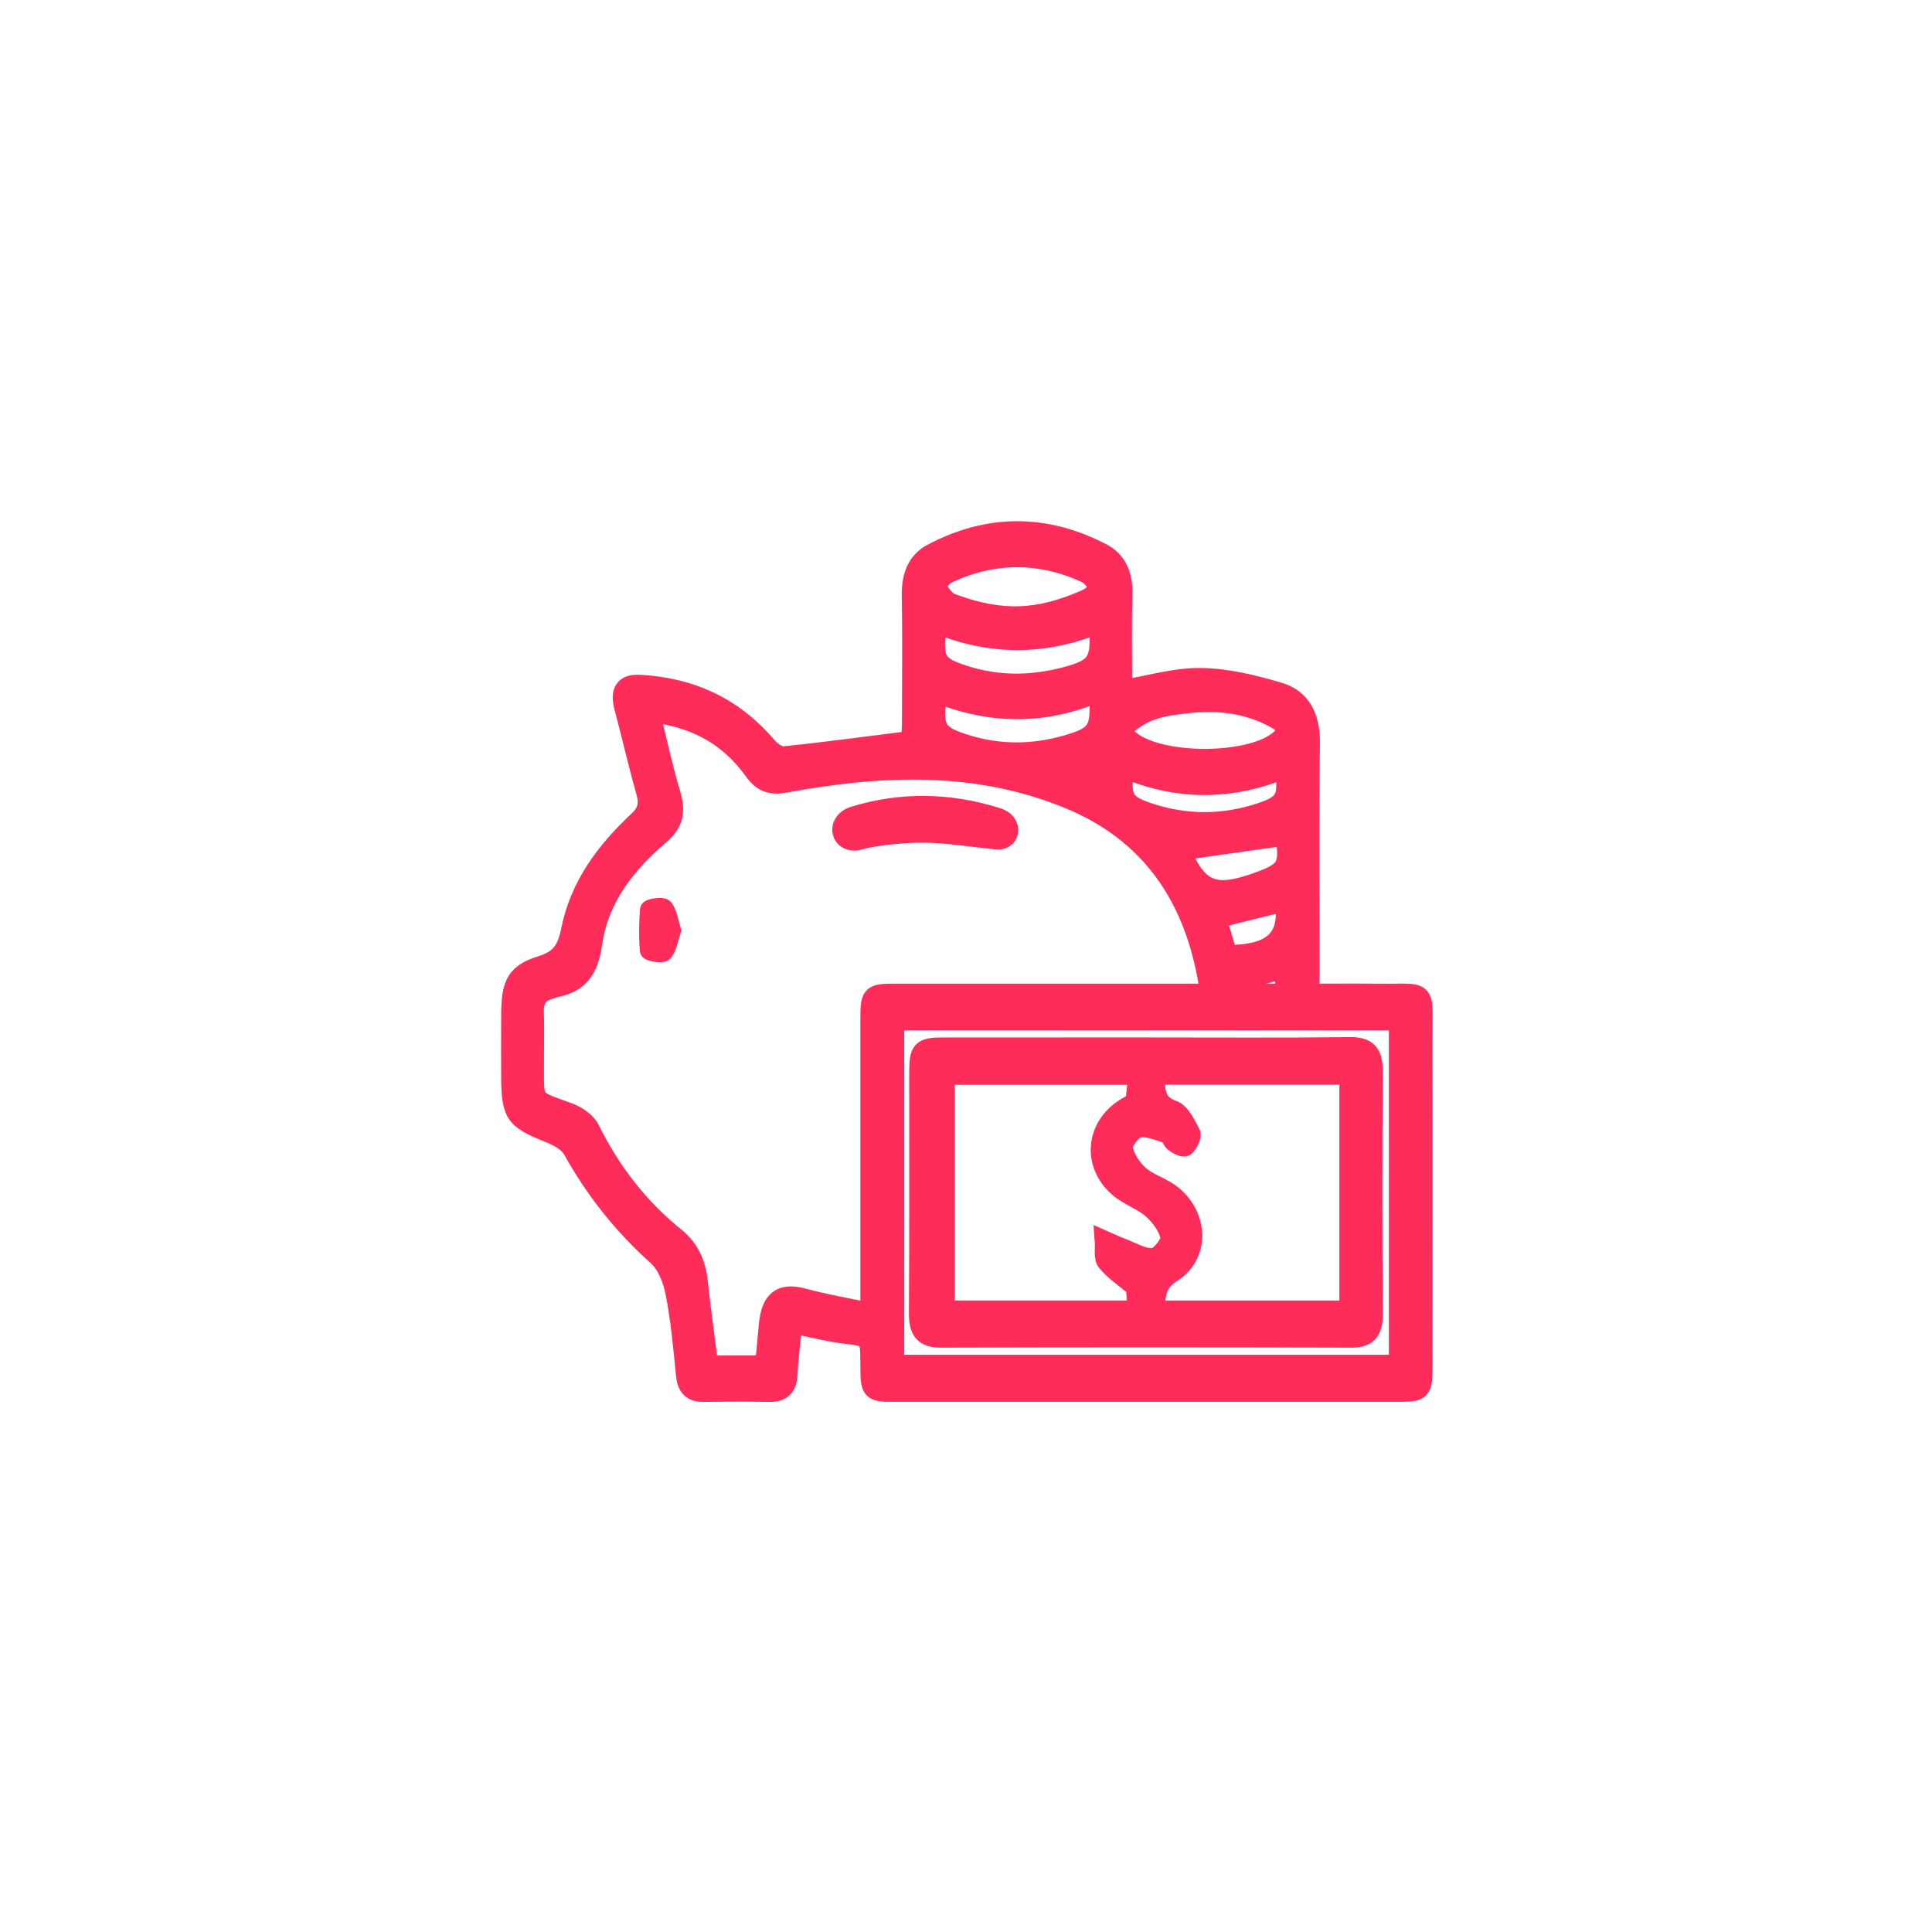
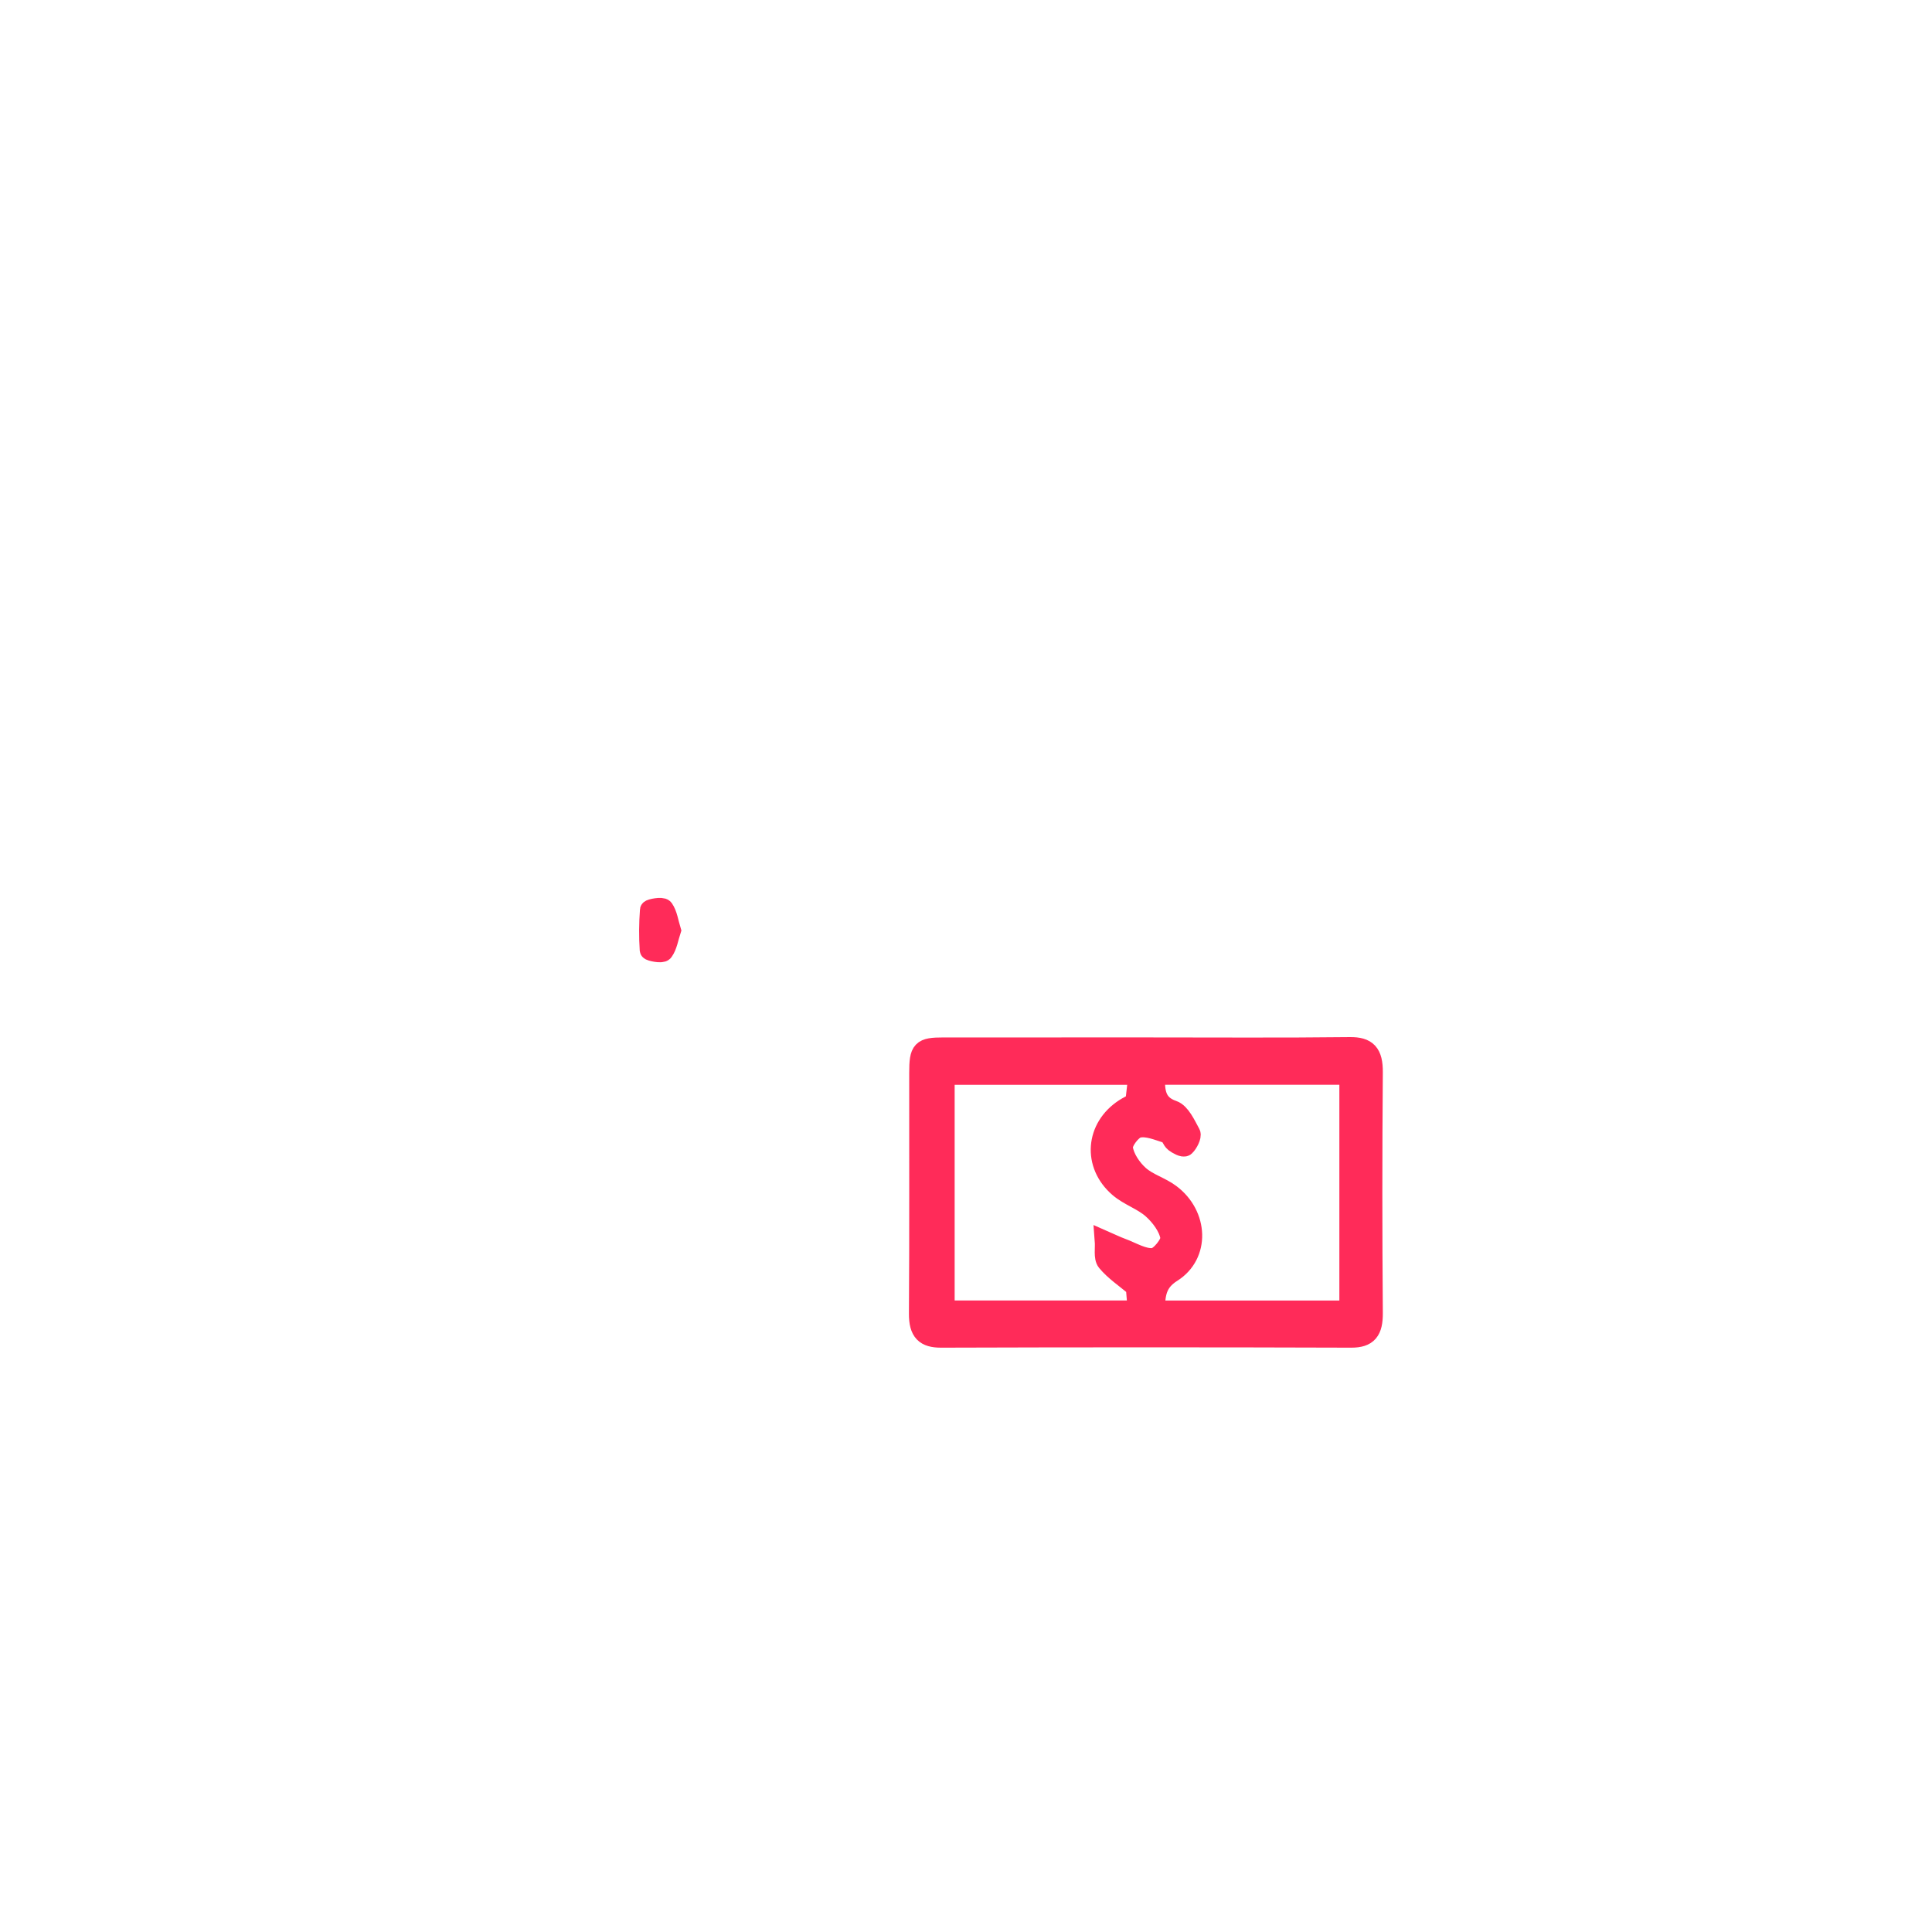
<svg xmlns="http://www.w3.org/2000/svg" width="96" height="96" viewBox="0 0 96 96" fill="none">
-   <path fill-rule="evenodd" clip-rule="evenodd" d="M39.369 65.757C39.282 66.631 39.166 67.444 39.132 68.261C39.103 68.957 38.793 69.168 38.227 69.159C37.134 69.143 36.041 69.145 34.948 69.158C34.415 69.165 34.148 68.942 34.087 68.311C33.953 66.938 33.827 65.556 33.562 64.211C33.434 63.561 33.131 62.806 32.685 62.408C31.003 60.905 29.605 59.166 28.468 57.126C28.229 56.697 27.66 56.427 27.192 56.239C25.596 55.597 25.407 55.348 25.403 53.457C25.4 52.403 25.393 51.349 25.405 50.295C25.422 48.865 25.685 48.37 26.901 47.992C27.758 47.725 28.167 47.297 28.37 46.264C28.814 43.992 30.14 42.275 31.7 40.813C32.189 40.355 32.285 39.958 32.099 39.307C31.704 37.93 31.391 36.524 31.02 35.139C30.812 34.359 31.042 33.991 31.767 34.029C34.22 34.157 36.368 35.065 38.093 37.088C38.306 37.338 38.673 37.613 38.945 37.585C41.025 37.373 43.099 37.089 45.28 36.815C45.291 36.569 45.318 36.221 45.318 35.873C45.322 33.765 45.343 31.657 45.31 29.549C45.295 28.624 45.584 27.903 46.31 27.517C49.114 26.027 51.947 26.034 54.757 27.497C55.483 27.876 55.793 28.583 55.768 29.518C55.725 31.129 55.756 32.742 55.756 34.292C57.08 34.072 58.371 33.676 59.659 33.692C60.96 33.708 62.281 34.031 63.548 34.408C64.621 34.726 65.106 35.622 65.086 36.952C65.031 40.639 65.067 44.328 65.067 48.017C65.067 48.409 65.067 48.801 65.067 49.378C66.26 49.378 67.397 49.367 68.534 49.38C70.997 49.409 70.669 49.016 70.677 51.81C70.691 57.146 70.682 62.481 70.68 67.816C70.679 69.111 70.64 69.156 69.489 69.156C61.131 69.158 52.772 69.158 44.412 69.156C43.28 69.156 43.255 69.12 43.25 67.795C43.245 66.387 43.241 66.423 41.988 66.271C41.145 66.168 40.315 65.947 39.369 65.757ZM43.25 65.242C43.25 64.558 43.25 64.165 43.25 63.772C43.25 59.458 43.249 55.143 43.25 50.829C43.25 49.38 43.252 49.378 44.589 49.378C49.404 49.377 54.218 49.378 59.033 49.378C59.377 49.378 59.72 49.378 60.135 49.378C59.462 44.489 57.082 41.317 53.097 39.683C48.496 37.797 43.765 38.017 39.028 38.886C38.325 39.015 37.906 38.901 37.447 38.262C36.169 36.484 34.441 35.618 32.281 35.379C32.644 36.833 32.93 38.165 33.316 39.461C33.573 40.328 33.468 40.884 32.775 41.478C31.155 42.866 29.751 44.562 29.424 46.873C29.232 48.237 28.71 48.834 27.612 49.055C27.497 49.078 27.387 49.136 27.272 49.167C26.73 49.315 26.502 49.691 26.524 50.317C26.551 51.073 26.527 51.832 26.531 52.589C26.544 54.894 26.319 54.572 28.276 55.308C28.661 55.453 29.114 55.749 29.298 56.121C30.36 58.264 31.761 60.054 33.537 61.481C34.232 62.039 34.575 62.782 34.674 63.721C34.819 65.087 35.011 66.447 35.189 67.848C36.149 67.848 37.051 67.848 38.016 67.848C38.081 67.162 38.146 66.515 38.203 65.867C38.316 64.585 38.828 64.222 39.926 64.52C40.971 64.805 42.04 64.984 43.25 65.242ZM69.512 50.697C61.098 50.697 52.781 50.697 44.43 50.697C44.43 56.437 44.43 62.116 44.43 67.817C52.815 67.817 61.151 67.817 69.512 67.817C69.512 62.084 69.512 56.431 69.512 50.697ZM53.905 29.813C55.104 29.291 54.2 28.577 53.961 28.467C51.678 27.421 49.379 27.425 47.099 28.477C46.864 28.586 46.553 28.919 46.561 29.135C46.57 29.366 46.986 29.88 47.219 29.968C49.756 30.924 51.606 30.814 53.905 29.813ZM55.628 36.376C55.884 36.583 56.046 36.722 56.215 36.85C57.728 37.994 61.971 37.998 63.48 36.858C64.068 36.413 64.05 36.057 63.342 35.674C61.978 34.937 60.511 34.773 59.026 34.94C57.868 35.07 56.676 35.179 55.628 36.376ZM54.6 34.359C51.881 35.548 49.213 35.487 46.55 34.425C46.318 36.181 46.485 36.515 47.868 36.965C49.576 37.521 51.299 37.52 53.017 37.023C54.566 36.574 54.745 36.27 54.6 34.359ZM46.537 30.977C46.324 32.826 46.459 33.102 47.918 33.568C49.595 34.105 51.293 34.085 52.981 33.632C54.55 33.211 54.751 32.856 54.606 30.956C51.937 32.072 49.262 32.091 46.537 30.977ZM63.84 38.171C61.169 39.283 58.492 39.294 55.825 38.141C55.677 39.657 55.813 39.963 57.007 40.371C58.917 41.024 60.846 41.012 62.754 40.353C63.892 39.96 64.047 39.605 63.84 38.171ZM63.873 41.517C62.103 41.767 60.34 42.017 58.637 42.258C59.55 44.313 60.323 44.643 62.609 43.8C63.955 43.303 64.1 43.014 63.873 41.517ZM60.985 47.459C63.272 47.445 64.1 46.651 63.858 44.776C62.726 45.059 61.594 45.341 60.44 45.629C60.618 46.228 60.793 46.816 60.985 47.459ZM63.861 49.374C63.861 48.856 63.861 48.468 63.861 48.099C63.089 48.317 62.381 48.499 61.684 48.723C61.531 48.772 61.417 48.97 61.286 49.1C61.451 49.191 61.614 49.354 61.782 49.362C62.451 49.392 63.121 49.374 63.861 49.374ZM54.618 38.969C54.618 38.503 54.618 38.183 54.618 37.746C54.151 37.94 53.753 38.105 53.22 38.327C53.737 38.564 54.135 38.748 54.618 38.969Z" fill="#FF2B59" stroke="#FF2B59" />
-   <path fill-rule="evenodd" clip-rule="evenodd" d="M49.391 41.693C48.194 41.577 46.996 41.372 45.798 41.372C44.779 41.372 43.298 41.541 42.74 41.717C41.783 42.019 41.48 40.853 42.451 40.561C44.802 39.844 47.166 39.89 49.509 40.625C50.408 40.879 50.203 41.875 49.391 41.693Z" fill="#FF2B59" stroke="#FF2B59" />
  <path fill-rule="evenodd" clip-rule="evenodd" d="M33.334 46.232C33.213 46.602 33.156 46.999 32.96 47.269C32.876 47.384 32.291 47.252 32.287 47.203C32.244 46.545 32.248 45.879 32.299 45.221C32.303 45.172 32.894 45.048 32.973 45.164C33.165 45.442 33.214 45.84 33.334 46.232Z" fill="#FF2B59" stroke="#FF2B59" />
  <path fill-rule="evenodd" clip-rule="evenodd" d="M56.976 52.049C60.342 52.049 63.709 52.072 67.074 52.033C67.921 52.023 68.22 52.337 68.212 53.287C68.18 57.27 68.181 61.254 68.212 65.238C68.219 66.131 67.956 66.467 67.142 66.465C60.351 66.443 53.559 66.443 46.768 66.465C45.975 66.468 45.658 66.177 45.664 65.266C45.691 61.282 45.673 57.299 45.678 53.315C45.679 52.167 45.796 52.051 46.877 52.05C50.243 52.048 53.609 52.049 56.976 52.049ZM57.394 53.4C57.359 54.242 57.42 54.884 58.283 55.179C58.649 55.305 58.917 55.896 59.151 56.328C59.214 56.445 59.032 56.813 58.88 56.953C58.804 57.022 58.519 56.87 58.368 56.755C58.228 56.648 58.163 56.363 58.025 56.32C57.538 56.17 57.003 55.931 56.546 56.039C56.226 56.114 55.752 56.744 55.794 57.05C55.861 57.542 56.227 58.071 56.597 58.404C57.046 58.807 57.664 58.967 58.15 59.331C59.542 60.371 59.625 62.343 58.228 63.222C57.448 63.713 57.397 64.318 57.382 65.123C60.63 65.123 63.829 65.123 67.052 65.123C67.052 61.182 67.052 57.312 67.052 53.401C63.8 53.4 60.596 53.4 57.394 53.4ZM56.411 54.796C56.465 54.324 56.515 53.883 56.57 53.404C53.355 53.404 50.156 53.404 46.936 53.404C46.936 57.356 46.936 61.244 46.936 65.12C50.184 65.12 53.358 65.12 56.537 65.12C56.496 64.624 56.461 64.203 56.439 63.942C55.894 63.483 55.384 63.149 55.001 62.686C54.833 62.482 54.925 62.012 54.898 61.663C55.174 61.784 55.446 61.918 55.727 62.022C56.255 62.216 56.805 62.567 57.317 62.514C57.644 62.481 58.205 61.781 58.157 61.482C58.073 60.963 57.665 60.429 57.27 60.074C56.775 59.629 56.103 59.431 55.599 58.996C54.285 57.861 54.435 56.03 55.876 55.092C56.052 54.977 56.242 54.889 56.411 54.796Z" fill="#FF2B59" stroke="#FF2B59" />
</svg>